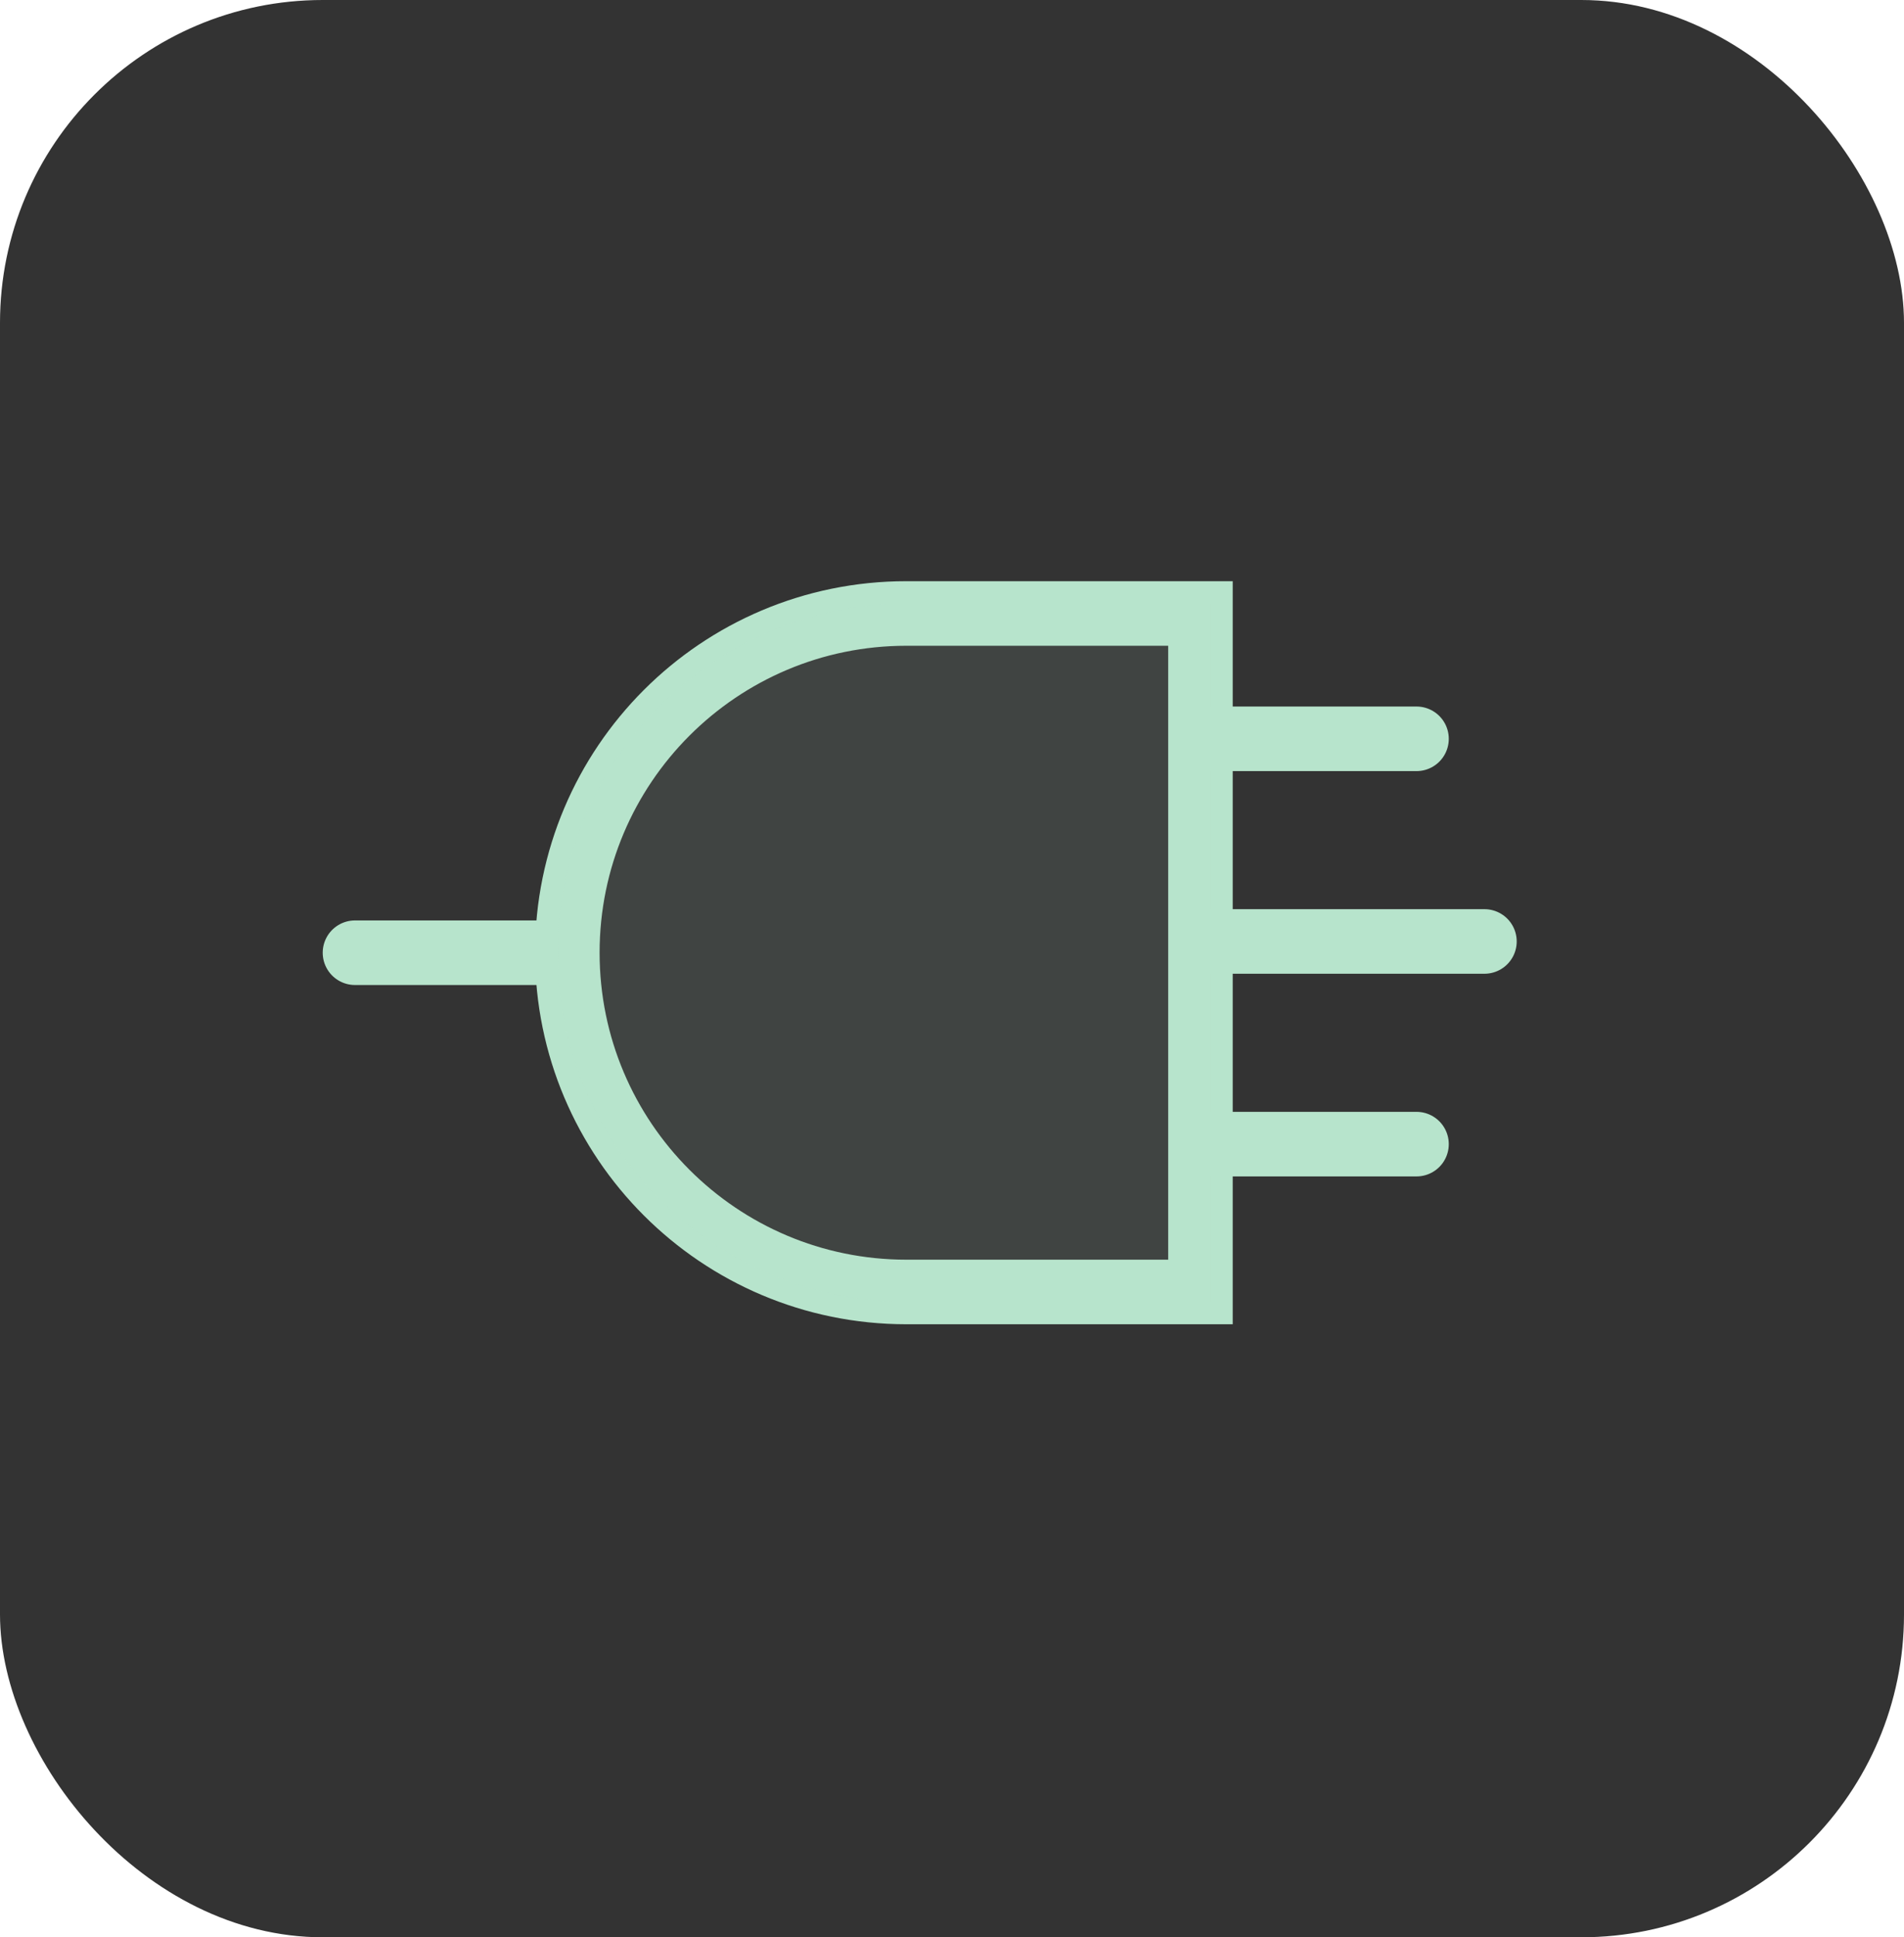
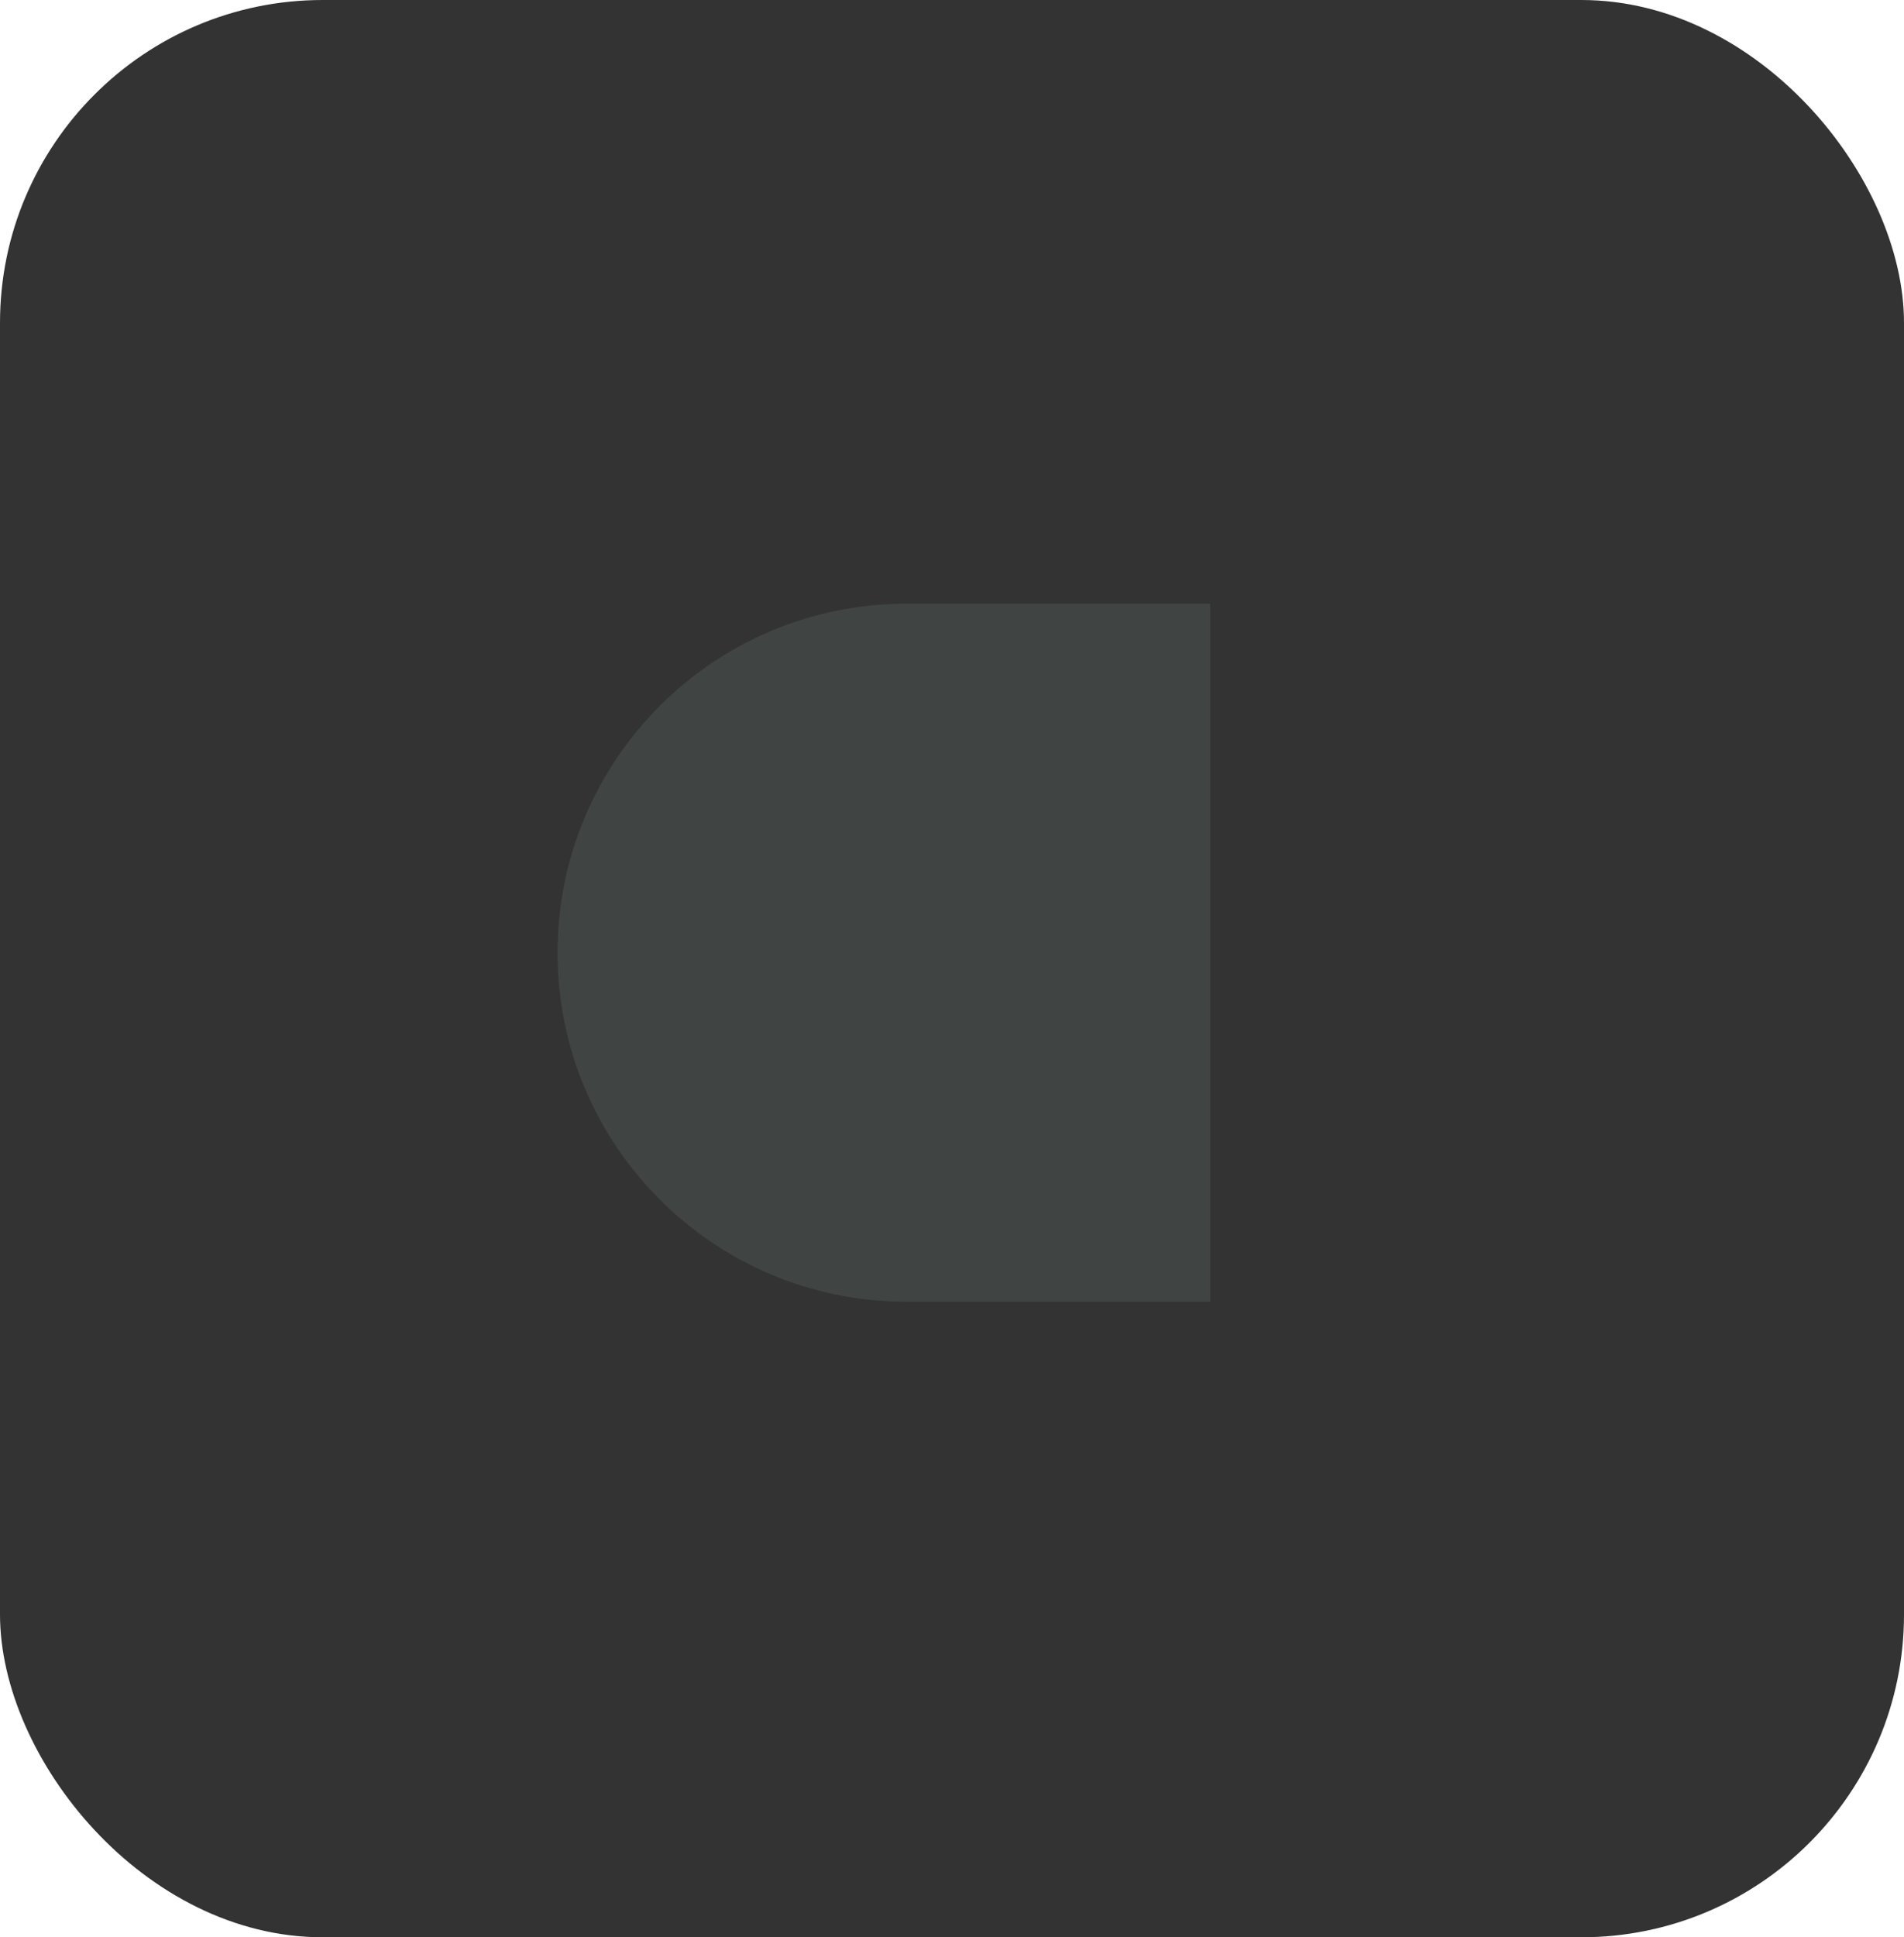
<svg xmlns="http://www.w3.org/2000/svg" width="59" height="60" viewBox="0 0 59 60" fill="none">
  <rect width="59" height="60" rx="10" fill="#333333" />
-   <path d="M16.928 29.507H11" stroke="#B7E4CC" stroke-width="2" stroke-linecap="round" />
-   <path d="M28.087 19H37.199V40.014H28.087C22.284 40.014 17.58 35.31 17.58 29.507C17.58 23.704 22.284 19 28.087 19Z" stroke="#B7E4CC" stroke-width="2" />
  <path d="M17.277 29.507C17.277 23.537 22.117 18.697 28.087 18.697H37.502V40.316H28.087C22.117 40.316 17.277 35.477 17.277 29.507Z" fill="#B7E4CC" fill-opacity="0.1" />
-   <path d="M37.369 22.882H43.894M37.369 29.158H45.999" stroke="#B7E4CC" stroke-width="2" stroke-linecap="round" />
-   <path d="M37.369 35.435H43.894" stroke="#B7E4CC" stroke-width="2" stroke-linecap="round" />
</svg>